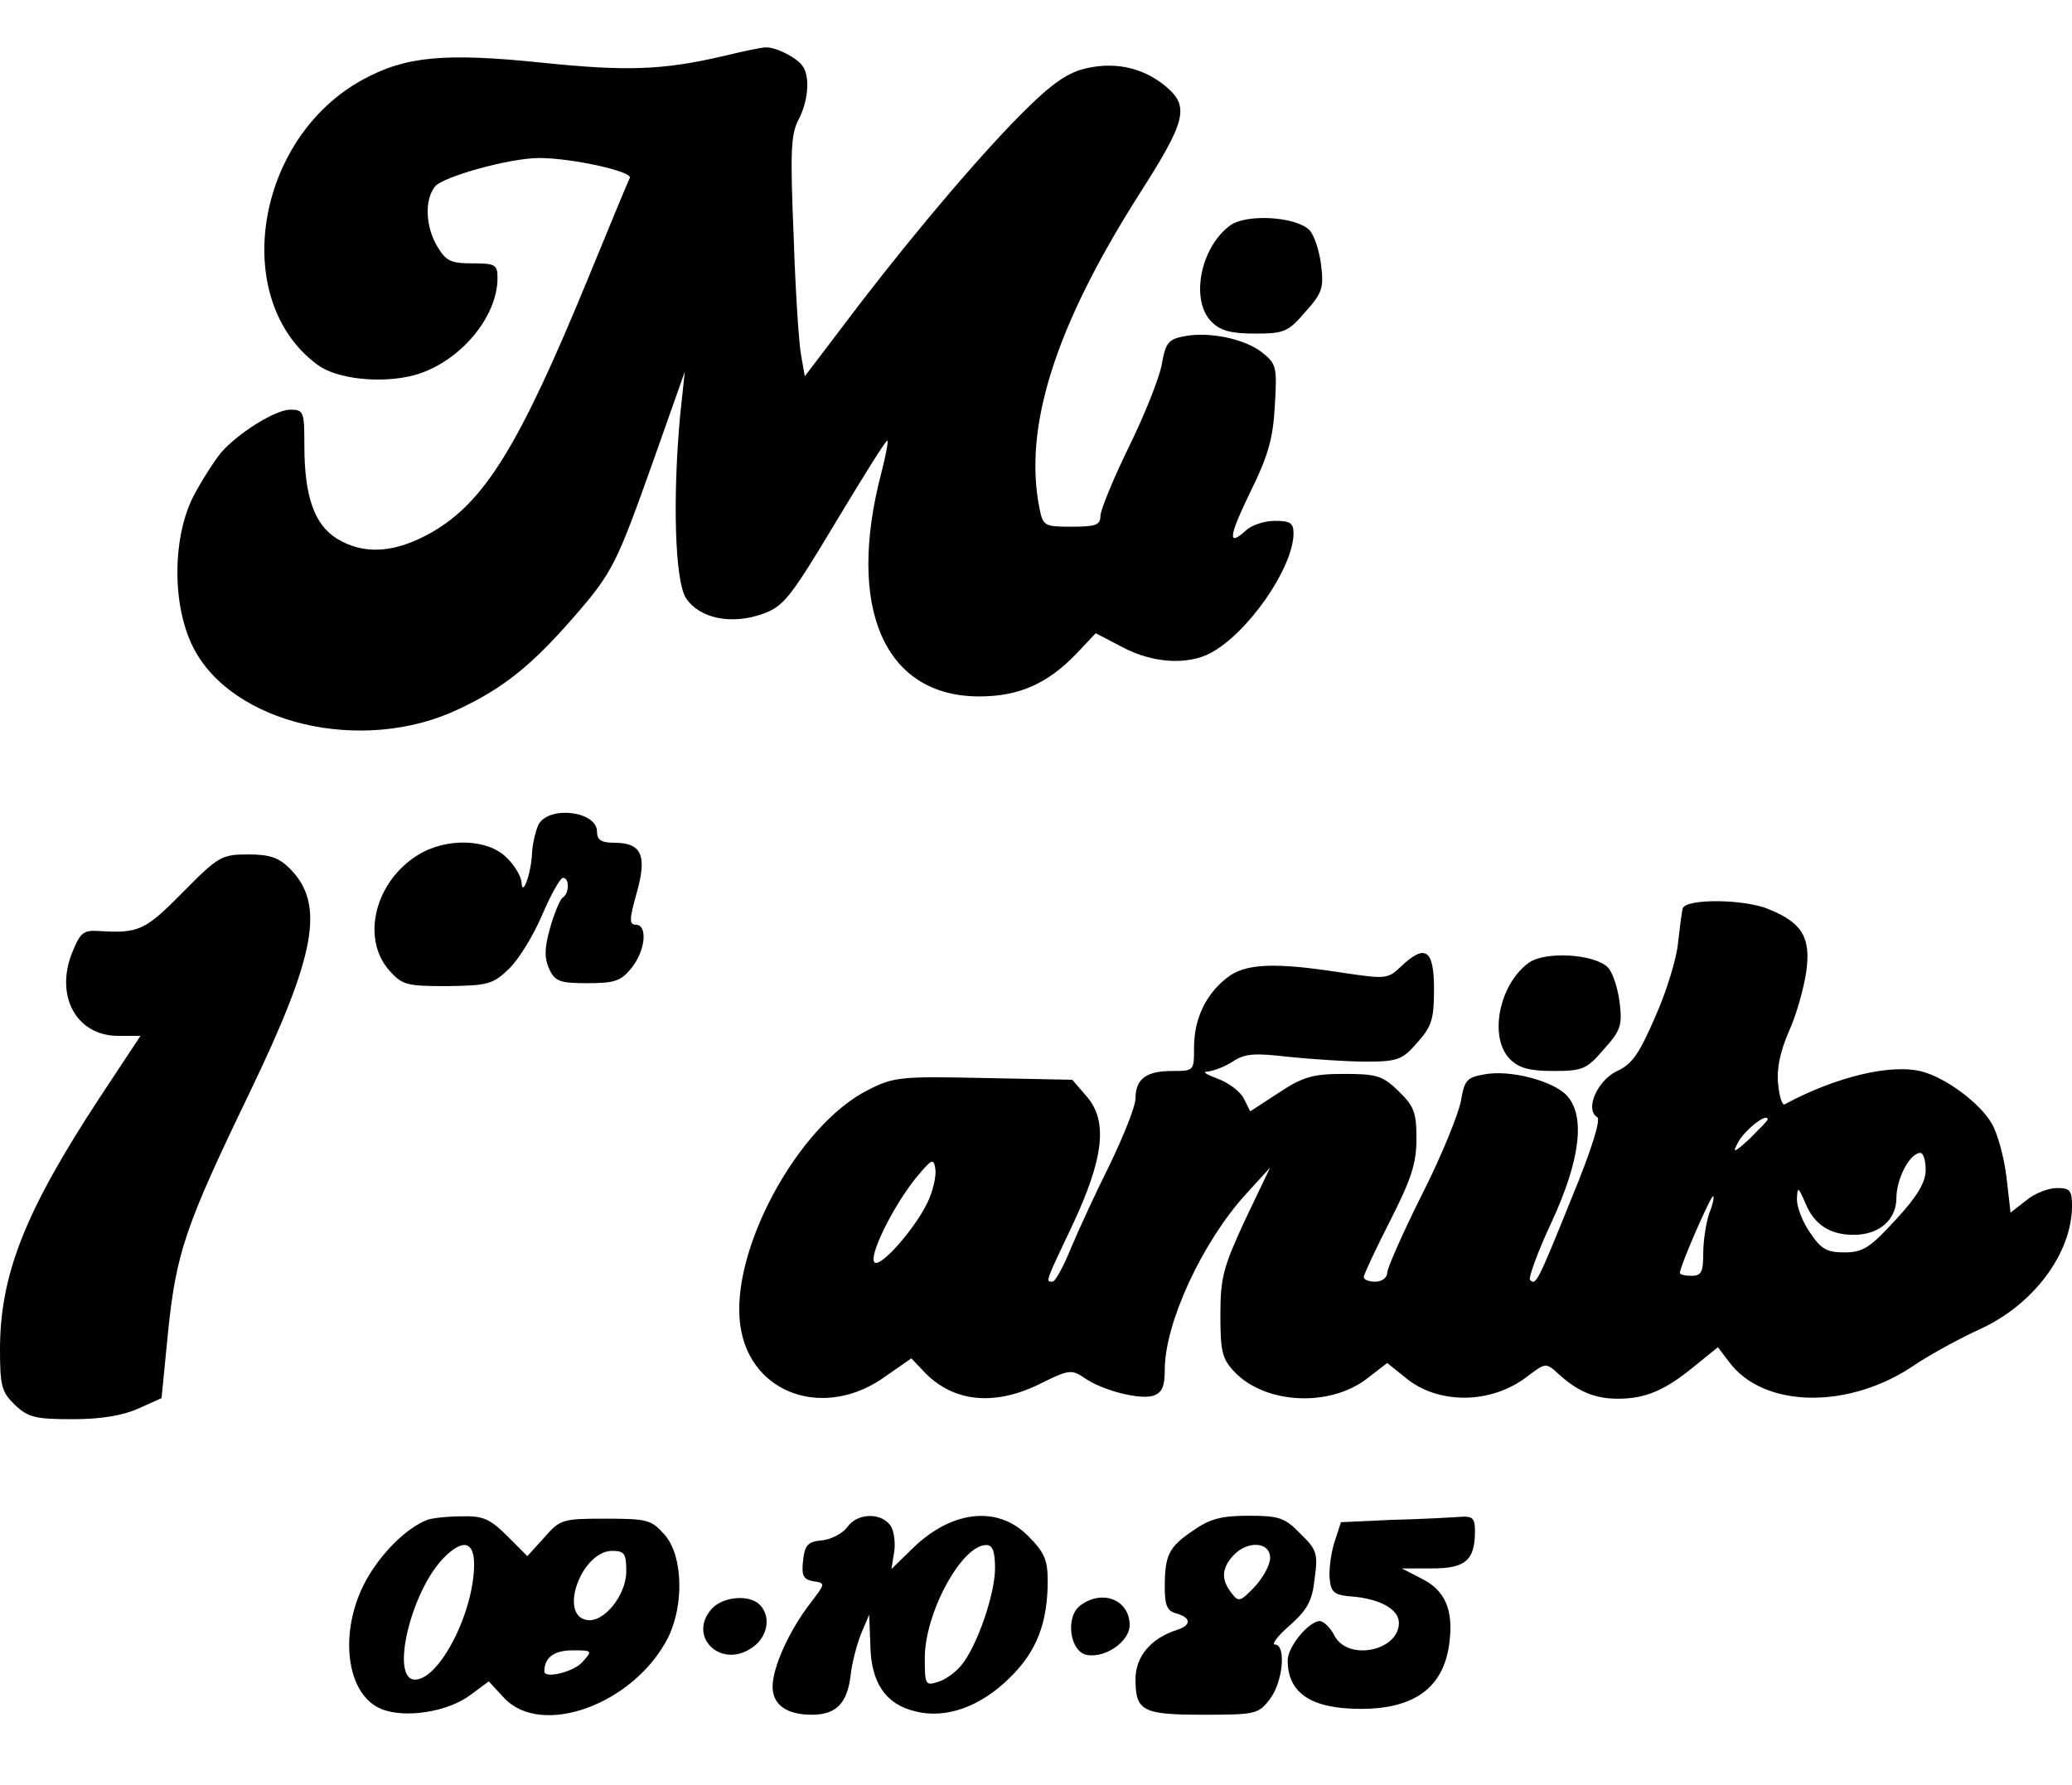
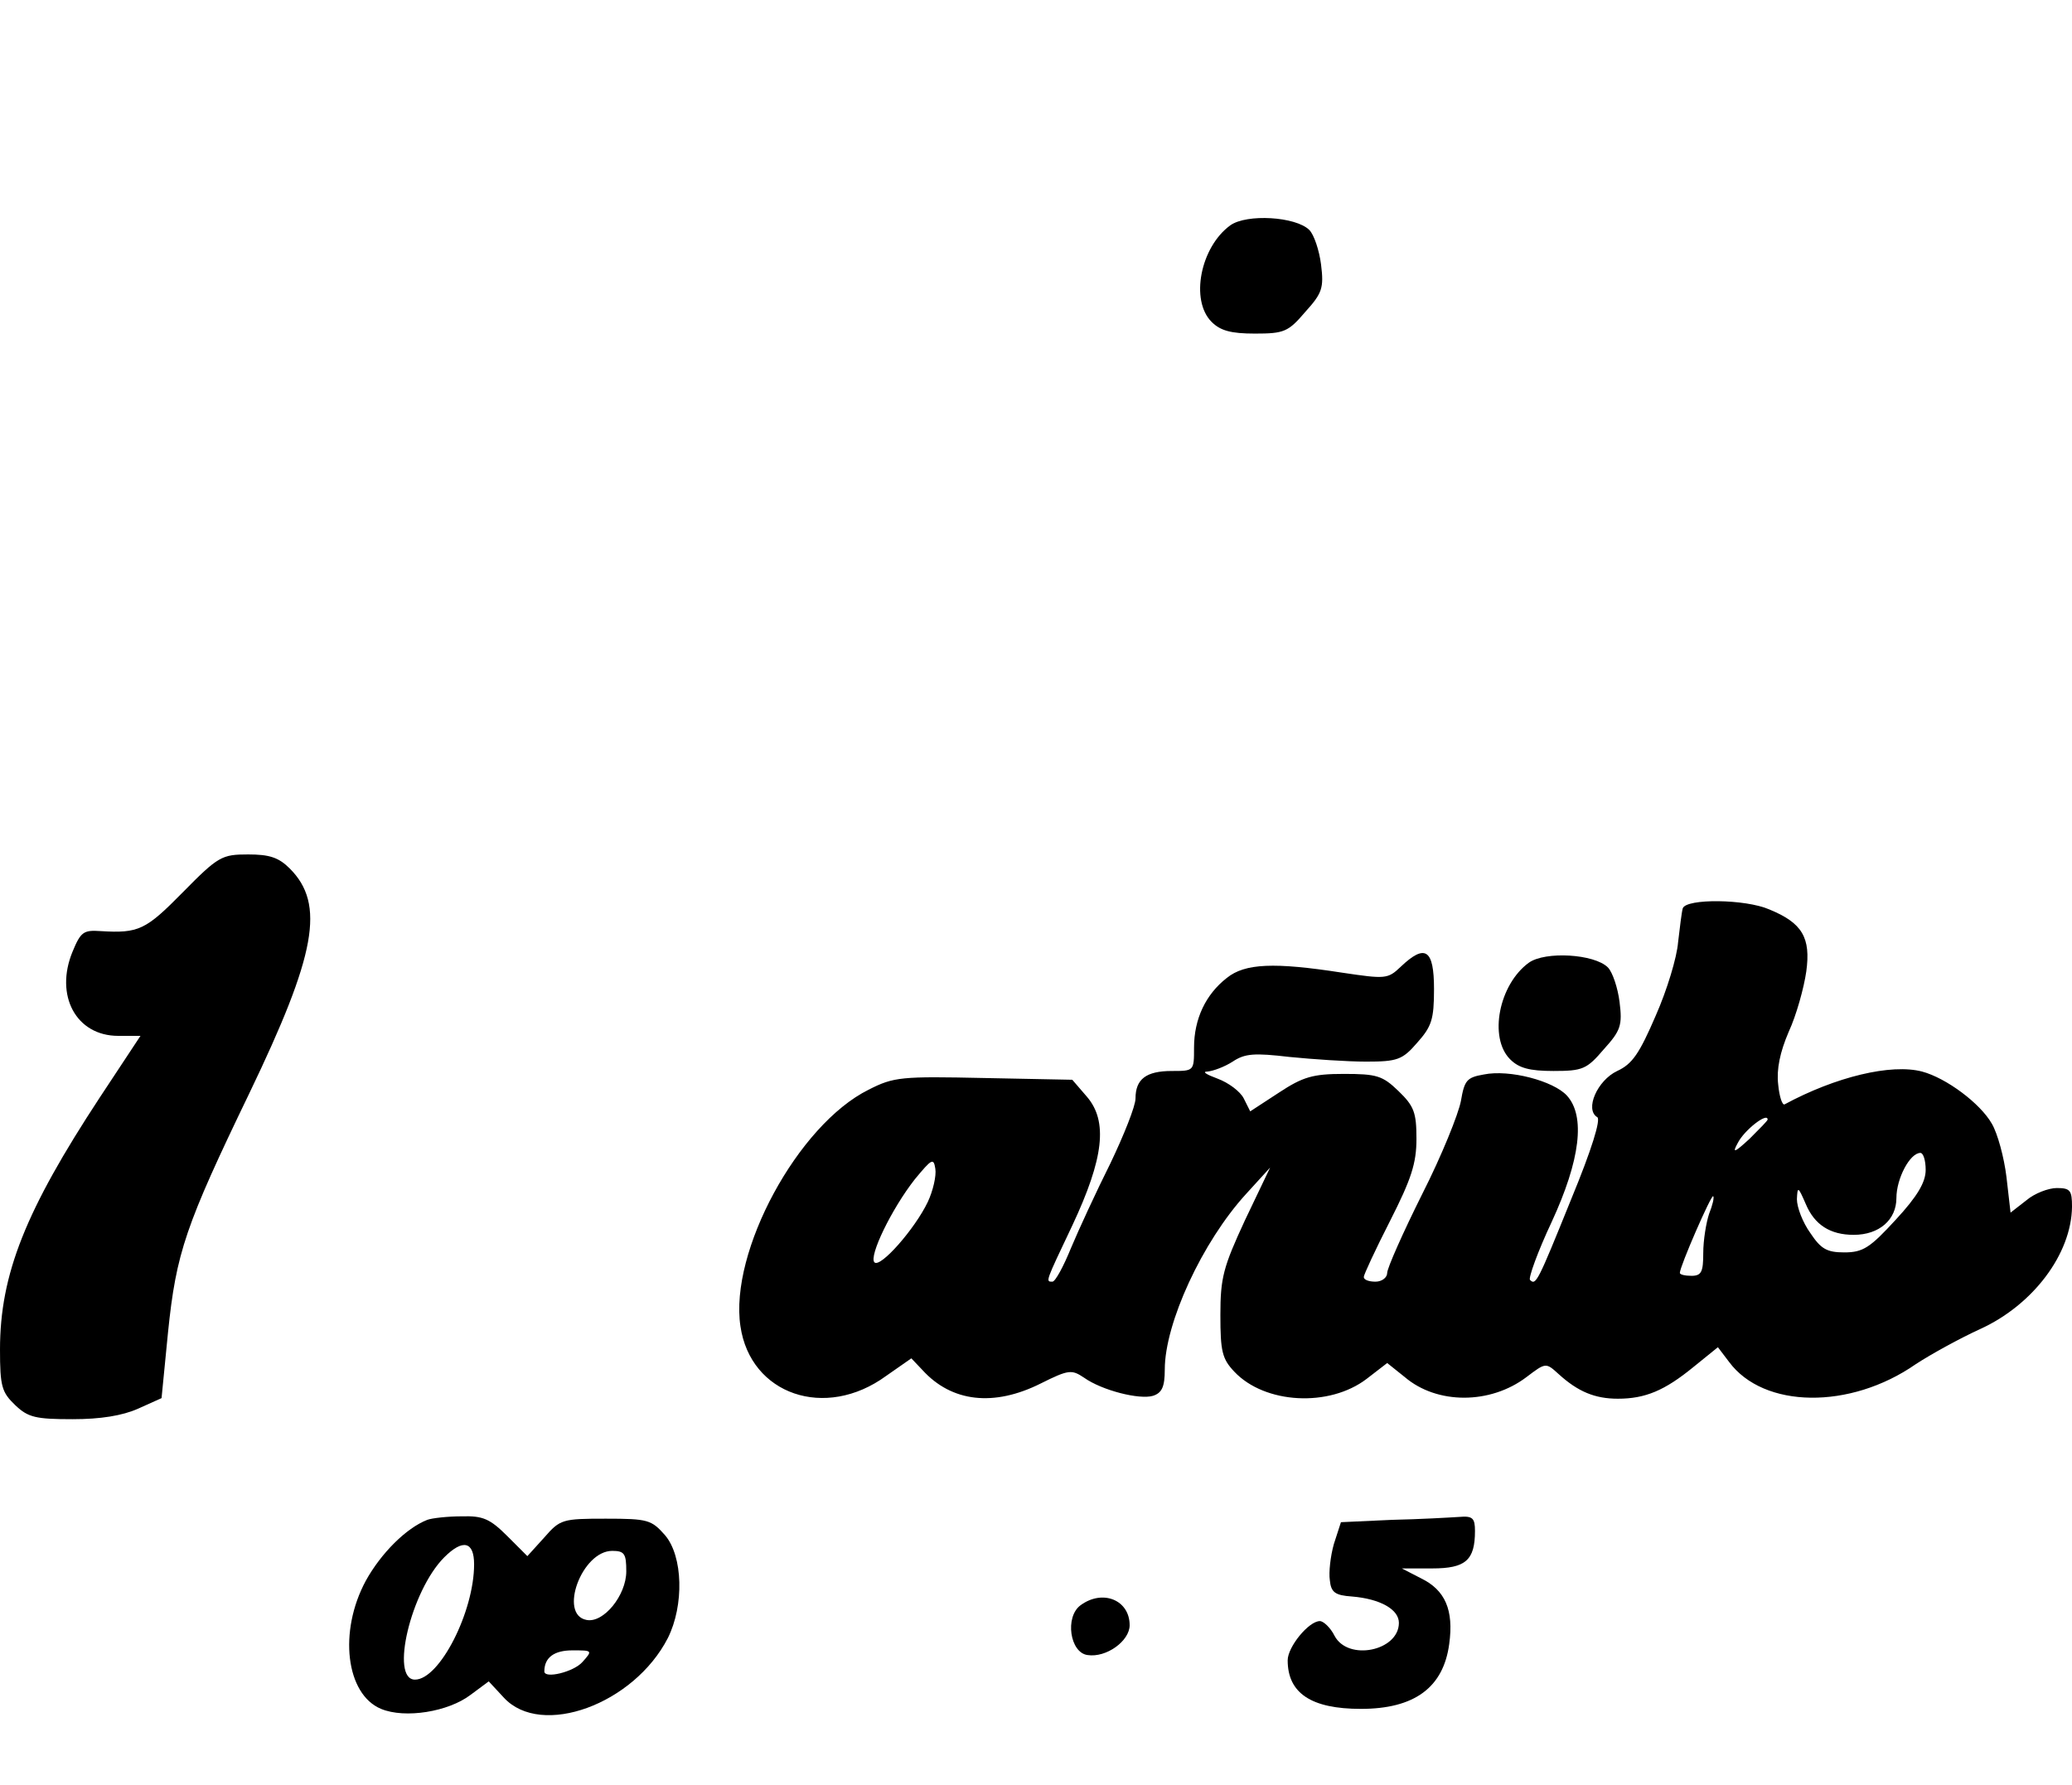
<svg xmlns="http://www.w3.org/2000/svg" version="1.0" width="354" height="305" viewBox="0 0 354 305" preserveAspectRatio="xMidYMid meet">
  <g transform="translate(0,305) scale(0.1,-0.1)" fill="#000000" stroke="none">
-     <path d="M1235 2954 c-103 -24 -165 -26 -310 -11 -165 17 -232 11 -305 -29 -184 -100 -228 -376 -78 -487 33 -25 110 -33 166 -18 76 21 142 98 142 166 0 23 -4 25 -43 25 -37 0 -45 4 -60 29 -20 34 -22 79 -4 102 13 17 128 49 178 49 56 0 160 -23 155 -34 -3 -6 -35 -83 -71 -171 -118 -287 -177 -383 -268 -435 -62 -35 -115 -39 -162 -10 -38 24 -55 72 -55 159 0 57 -1 61 -24 61 -25 0 -88 -39 -118 -73 -10 -12 -31 -44 -46 -72 -37 -69 -39 -186 -3 -259 65 -133 290 -186 454 -108 77 36 125 75 195 155 69 79 75 92 139 272 l53 150 -8 -75 c-13 -141 -9 -283 10 -312 23 -35 78 -46 131 -27 36 13 47 27 125 157 47 78 86 141 88 139 2 -2 -3 -26 -10 -54 -61 -232 5 -383 167 -383 67 0 116 21 166 73 l33 35 46 -24 c51 -27 110 -31 150 -10 64 34 141 145 142 204 0 18 -5 22 -32 22 -17 0 -40 -7 -50 -17 -31 -28 -29 -10 9 68 29 59 38 89 41 145 4 67 3 72 -22 92 -31 24 -93 36 -135 27 -25 -5 -30 -12 -36 -47 -4 -23 -29 -86 -56 -141 -27 -55 -49 -109 -49 -119 0 -15 -8 -18 -49 -18 -46 0 -49 1 -55 31 -28 139 27 311 169 535 82 128 88 152 46 187 -40 33 -91 43 -144 28 -32 -10 -61 -33 -120 -94 -84 -88 -196 -223 -292 -351 l-60 -79 -6 34 c-4 19 -10 111 -13 204 -6 144 -5 175 8 200 17 32 20 73 8 91 -9 15 -47 34 -64 33 -7 0 -40 -7 -73 -15z" />
    <path d="M2102 2665 c-51 -37 -69 -128 -32 -165 15 -15 33 -20 74 -20 50 0 57 3 86 37 29 32 32 41 27 81 -3 24 -12 51 -20 59 -23 23 -107 28 -135 8z" />
-     <path d="M920 1641 c-5 -11 -10 -32 -11 -48 -1 -34 -17 -79 -18 -50 -1 10 -12 29 -26 42 -32 32 -103 34 -151 4 -73 -45 -97 -141 -50 -196 23 -26 29 -28 100 -28 69 1 78 3 105 29 17 16 42 57 57 92 15 35 31 64 36 64 11 0 11 -27 -1 -34 -4 -3 -14 -26 -21 -51 -10 -35 -10 -52 -2 -70 10 -22 18 -25 66 -25 47 0 57 4 75 26 24 30 28 74 7 74 -11 0 -11 9 2 55 18 64 8 85 -39 85 -22 0 -29 5 -29 19 0 35 -82 45 -100 12z" />
    <path d="M312 1525 c-63 -64 -75 -70 -140 -66 -29 2 -34 -1 -48 -35 -31 -75 6 -144 78 -144 l38 0 -70 -106 c-126 -192 -170 -301 -170 -430 0 -63 3 -73 26 -95 22 -21 35 -24 98 -24 48 0 85 6 112 18 l40 18 11 112 c14 137 30 183 139 409 114 237 130 323 69 384 -19 19 -35 24 -71 24 -45 0 -51 -3 -112 -65z" />
    <path d="M2875 1498 c-2 -7 -5 -33 -8 -58 -2 -26 -19 -82 -38 -125 -28 -65 -40 -83 -66 -95 -34 -16 -56 -66 -34 -79 6 -4 -9 -54 -45 -141 -57 -141 -60 -147 -70 -137 -3 3 13 48 37 99 49 106 58 181 26 216 -23 25 -98 45 -142 36 -29 -5 -33 -10 -39 -45 -4 -22 -33 -94 -66 -159 -33 -66 -60 -127 -60 -135 0 -8 -9 -15 -20 -15 -11 0 -20 3 -20 8 0 4 20 47 45 96 36 71 45 98 45 140 0 45 -4 56 -31 82 -27 26 -37 29 -93 29 -53 0 -70 -5 -111 -32 l-49 -32 -11 22 c-6 12 -26 27 -45 34 -19 7 -27 12 -17 12 10 1 29 8 43 17 21 14 37 15 97 8 40 -4 99 -8 131 -8 53 0 62 3 87 32 25 28 29 40 29 92 0 68 -15 78 -57 38 -22 -21 -26 -21 -100 -10 -116 18 -166 16 -197 -9 -36 -28 -56 -70 -56 -119 0 -40 0 -40 -38 -40 -44 0 -62 -14 -62 -47 0 -13 -20 -63 -43 -111 -24 -48 -54 -113 -67 -144 -13 -32 -27 -58 -32 -58 -12 0 -12 -1 34 96 54 115 61 178 25 220 l-25 29 -151 3 c-141 3 -154 2 -197 -20 -121 -60 -238 -277 -219 -404 17 -117 145 -161 249 -85 l43 30 19 -20 c50 -55 122 -63 202 -23 48 24 53 24 74 10 31 -22 95 -38 118 -31 15 5 20 15 20 45 0 79 64 218 139 300 l41 45 -43 -90 c-37 -80 -42 -98 -42 -162 0 -62 3 -75 24 -97 52 -55 162 -61 226 -12 l35 27 30 -24 c55 -47 146 -47 208 0 33 25 33 25 55 5 33 -30 62 -42 101 -42 47 0 80 14 129 54 l42 34 19 -25 c59 -80 207 -82 319 -4 26 17 75 44 110 60 90 41 156 128 157 209 0 28 -3 32 -26 32 -14 0 -38 -9 -52 -21 l-27 -21 -7 61 c-4 33 -15 74 -25 91 -20 35 -78 78 -119 89 -53 14 -148 -9 -235 -56 -4 -2 -9 13 -11 34 -3 26 3 55 18 90 13 28 26 75 30 103 8 58 -7 83 -63 106 -41 18 -142 19 -148 2z m145 -361 c0 -2 -14 -16 -31 -33 -26 -24 -30 -25 -20 -7 11 22 51 53 51 40z m270 -86 c0 -21 -14 -45 -51 -85 -44 -48 -56 -56 -88 -56 -30 0 -40 6 -58 33 -13 18 -23 44 -23 58 1 22 2 22 15 -8 15 -36 42 -53 82 -53 44 0 73 26 73 63 0 33 23 77 41 77 5 0 9 -13 9 -29z m-1705 -55 c-22 -46 -81 -113 -91 -103 -10 10 29 91 69 142 29 35 32 37 35 18 2 -12 -4 -38 -13 -57z m1335 -20 c-5 -15 -10 -45 -10 -67 0 -32 -3 -39 -20 -39 -11 0 -20 2 -20 5 0 11 54 135 57 131 2 -2 -1 -15 -7 -30z" />
    <path d="M2612 1405 c-51 -37 -69 -128 -32 -165 15 -15 33 -20 74 -20 50 0 57 3 86 37 29 32 32 41 27 81 -3 24 -12 51 -20 59 -23 23 -107 28 -135 8z" />
    <path d="M730 453 c-36 -14 -79 -57 -105 -104 -47 -87 -34 -194 26 -219 41 -17 115 -5 153 24 l31 23 26 -28 c64 -69 222 -11 280 102 28 56 26 140 -5 176 -23 26 -29 28 -101 28 -74 0 -78 -1 -105 -32 l-29 -32 -34 34 c-30 30 -42 35 -78 34 -24 0 -51 -3 -59 -6z m80 -76 c0 -81 -59 -197 -101 -197 -43 0 -7 152 50 209 32 32 51 27 51 -12z m260 -12 c0 -41 -39 -89 -68 -83 -48 9 -8 118 44 118 21 0 24 -5 24 -35z m-75 -155 c-15 -17 -65 -29 -65 -16 0 24 17 36 48 36 34 0 35 0 17 -20z" />
-     <path d="M1448 441 c-8 -11 -27 -21 -43 -23 -25 -2 -30 -8 -33 -35 -3 -26 1 -32 18 -35 21 -3 20 -4 -6 -38 -36 -47 -64 -109 -64 -142 0 -31 24 -48 67 -48 41 0 60 19 66 65 2 22 11 55 18 73 l14 33 2 -52 c1 -64 26 -101 76 -113 53 -14 113 8 163 58 45 44 64 93 64 165 0 36 -6 49 -34 77 -52 52 -130 43 -196 -21 l-37 -36 5 31 c2 16 -1 37 -8 45 -17 21 -56 19 -72 -4z m252 -71 c0 -44 -31 -134 -58 -166 -10 -12 -28 -25 -40 -28 -21 -7 -22 -4 -22 41 0 77 63 193 105 193 11 0 15 -11 15 -40z" />
-     <path d="M2039 435 c-42 -28 -49 -42 -49 -97 0 -31 4 -41 20 -45 25 -7 26 -20 1 -28 -44 -14 -71 -45 -71 -84 0 -55 12 -61 116 -61 88 0 94 1 113 26 23 29 29 94 9 94 -6 0 5 15 26 33 29 26 38 41 42 79 6 43 4 50 -24 77 -27 28 -37 31 -89 31 -45 0 -66 -5 -94 -25z m131 -47 c0 -12 -12 -34 -27 -50 -24 -25 -27 -26 -39 -10 -18 23 -17 42 3 64 24 26 63 24 63 -4z" />
    <path d="M2378 453 l-87 -4 -12 -37 c-6 -21 -9 -49 -7 -62 2 -21 9 -26 38 -28 48 -4 80 -22 80 -45 0 -48 -87 -66 -110 -22 -7 14 -19 25 -25 25 -19 0 -55 -44 -55 -67 0 -56 40 -83 125 -83 91 0 141 36 151 111 8 58 -7 92 -48 112 l-33 17 52 0 c57 0 73 14 73 64 0 22 -4 26 -27 24 -16 -1 -67 -4 -115 -5z" />
-     <path d="M1216 301 c-42 -47 15 -103 68 -67 28 18 34 54 14 74 -18 18 -63 14 -82 -7z" />
    <path d="M1846 307 c-27 -20 -18 -81 12 -85 32 -5 72 24 72 51 0 43 -46 62 -84 34z" />
  </g>
</svg>